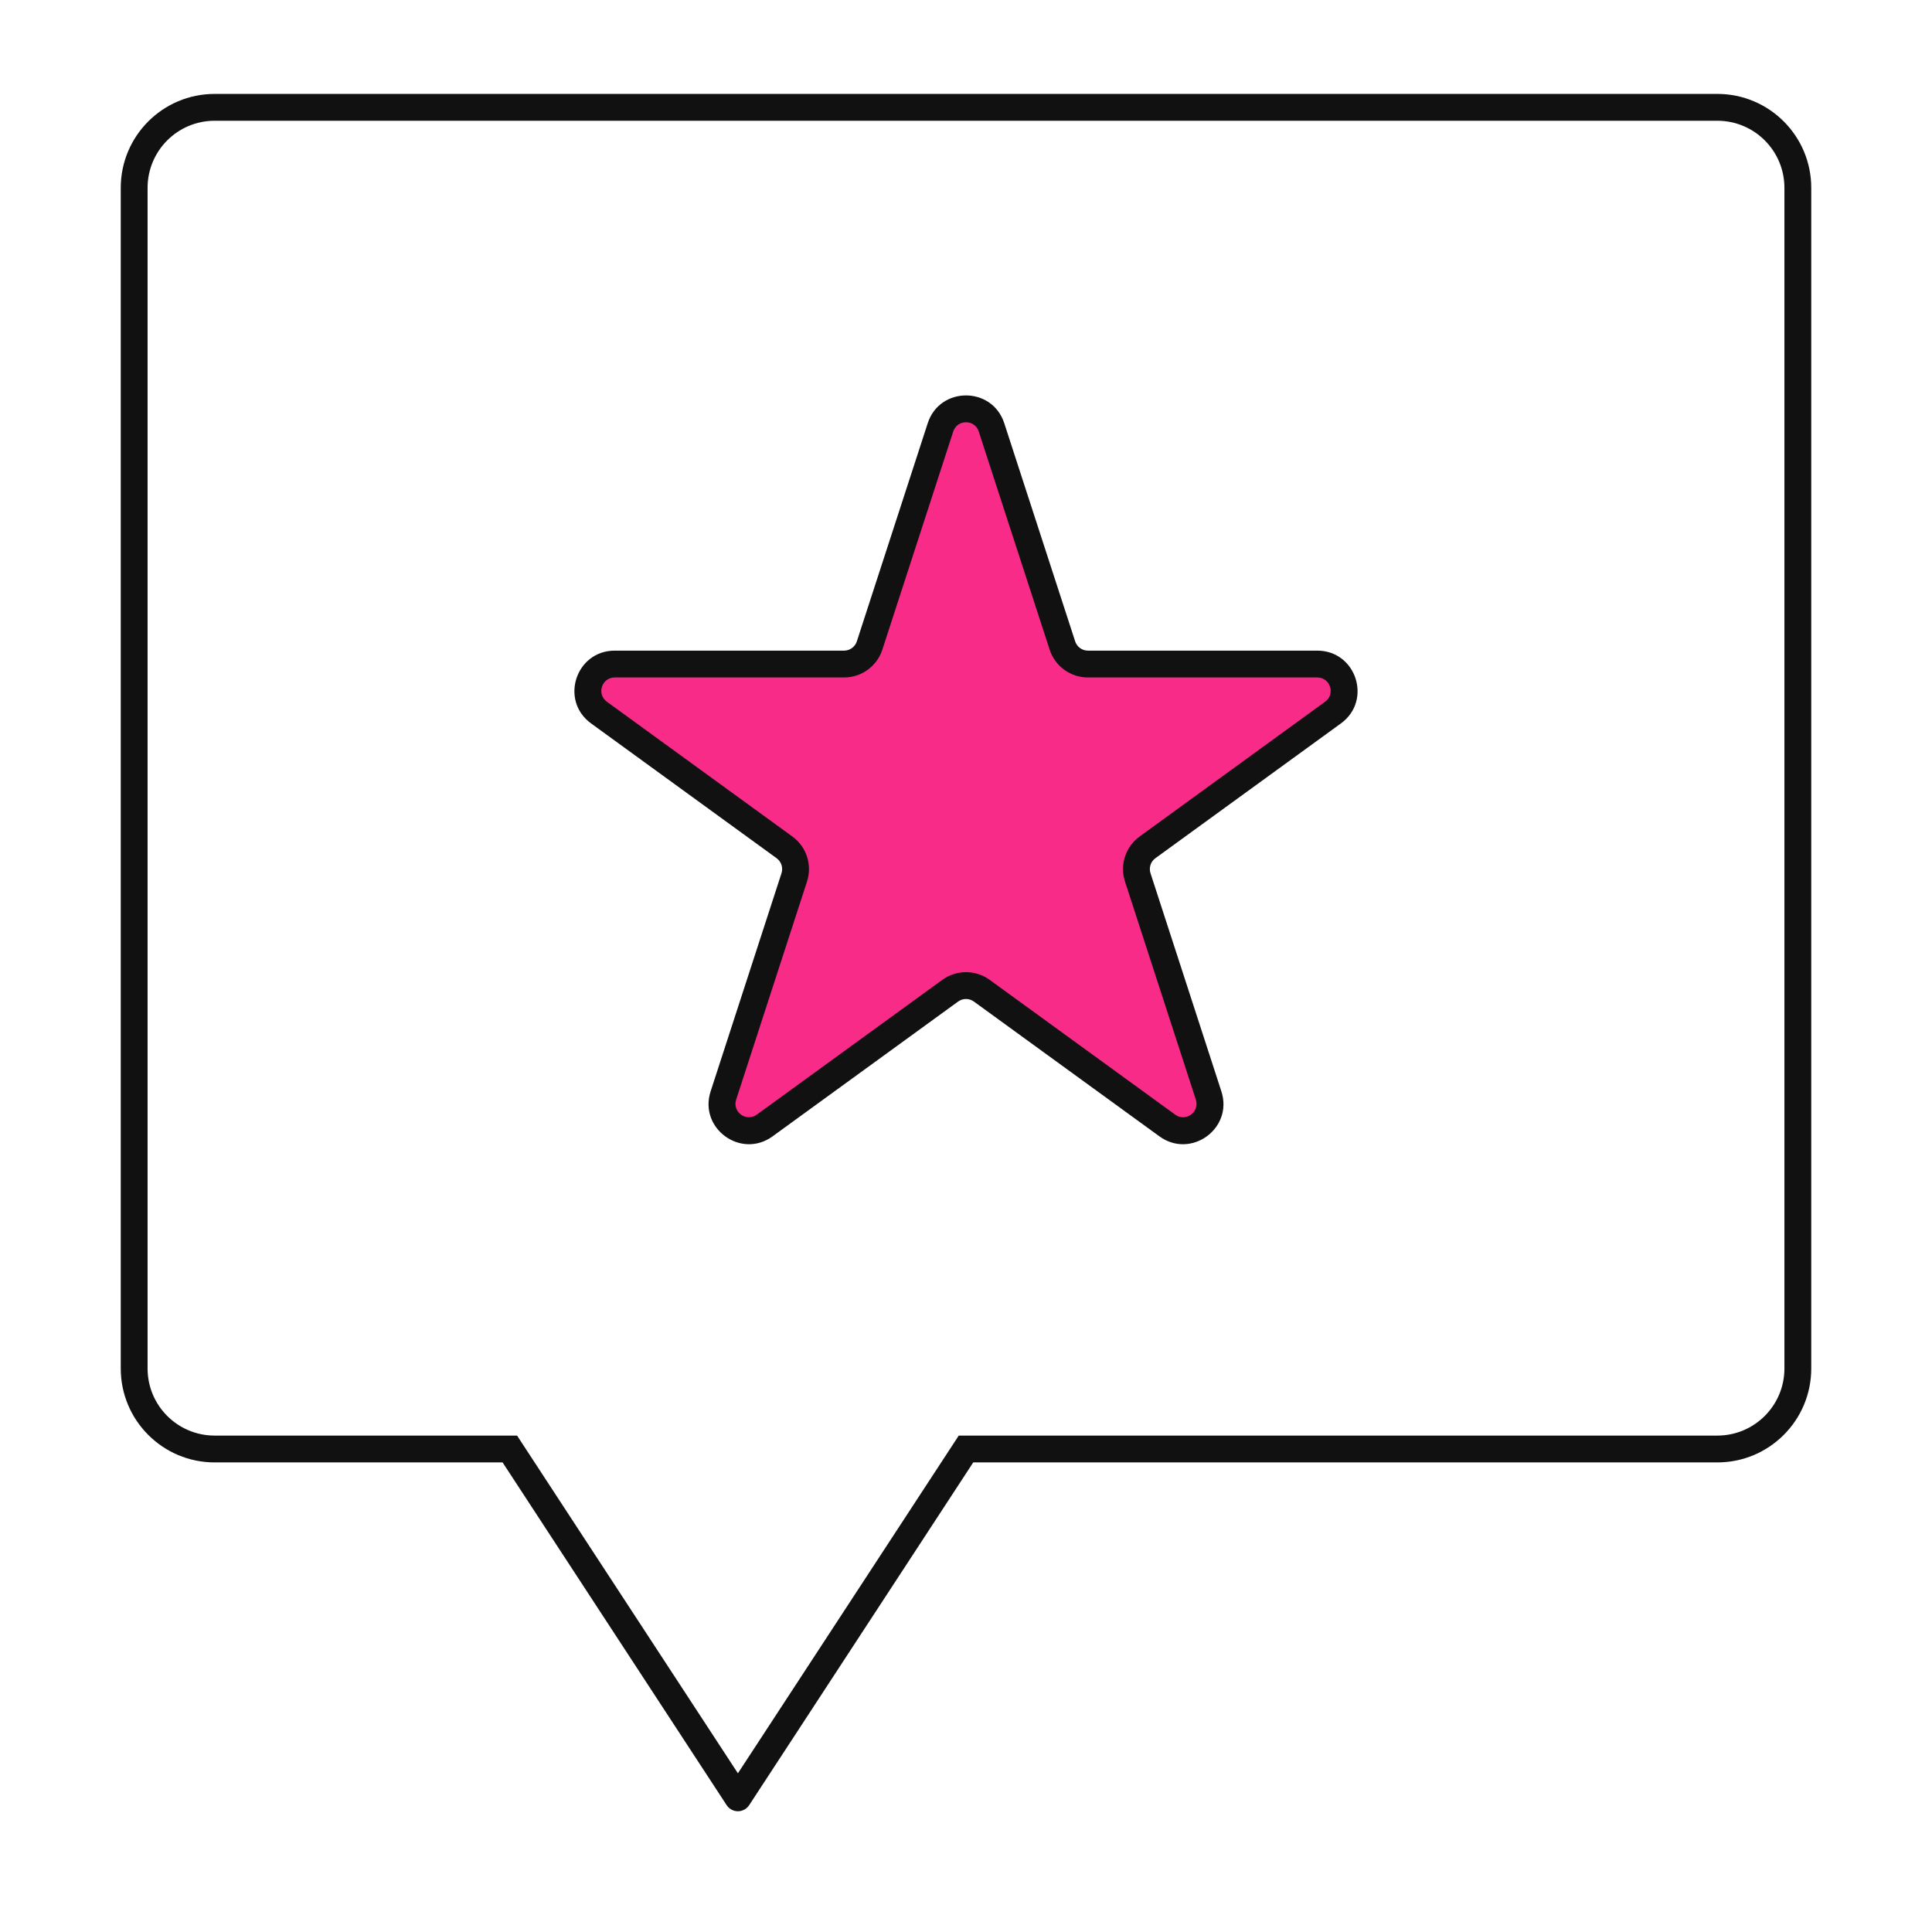
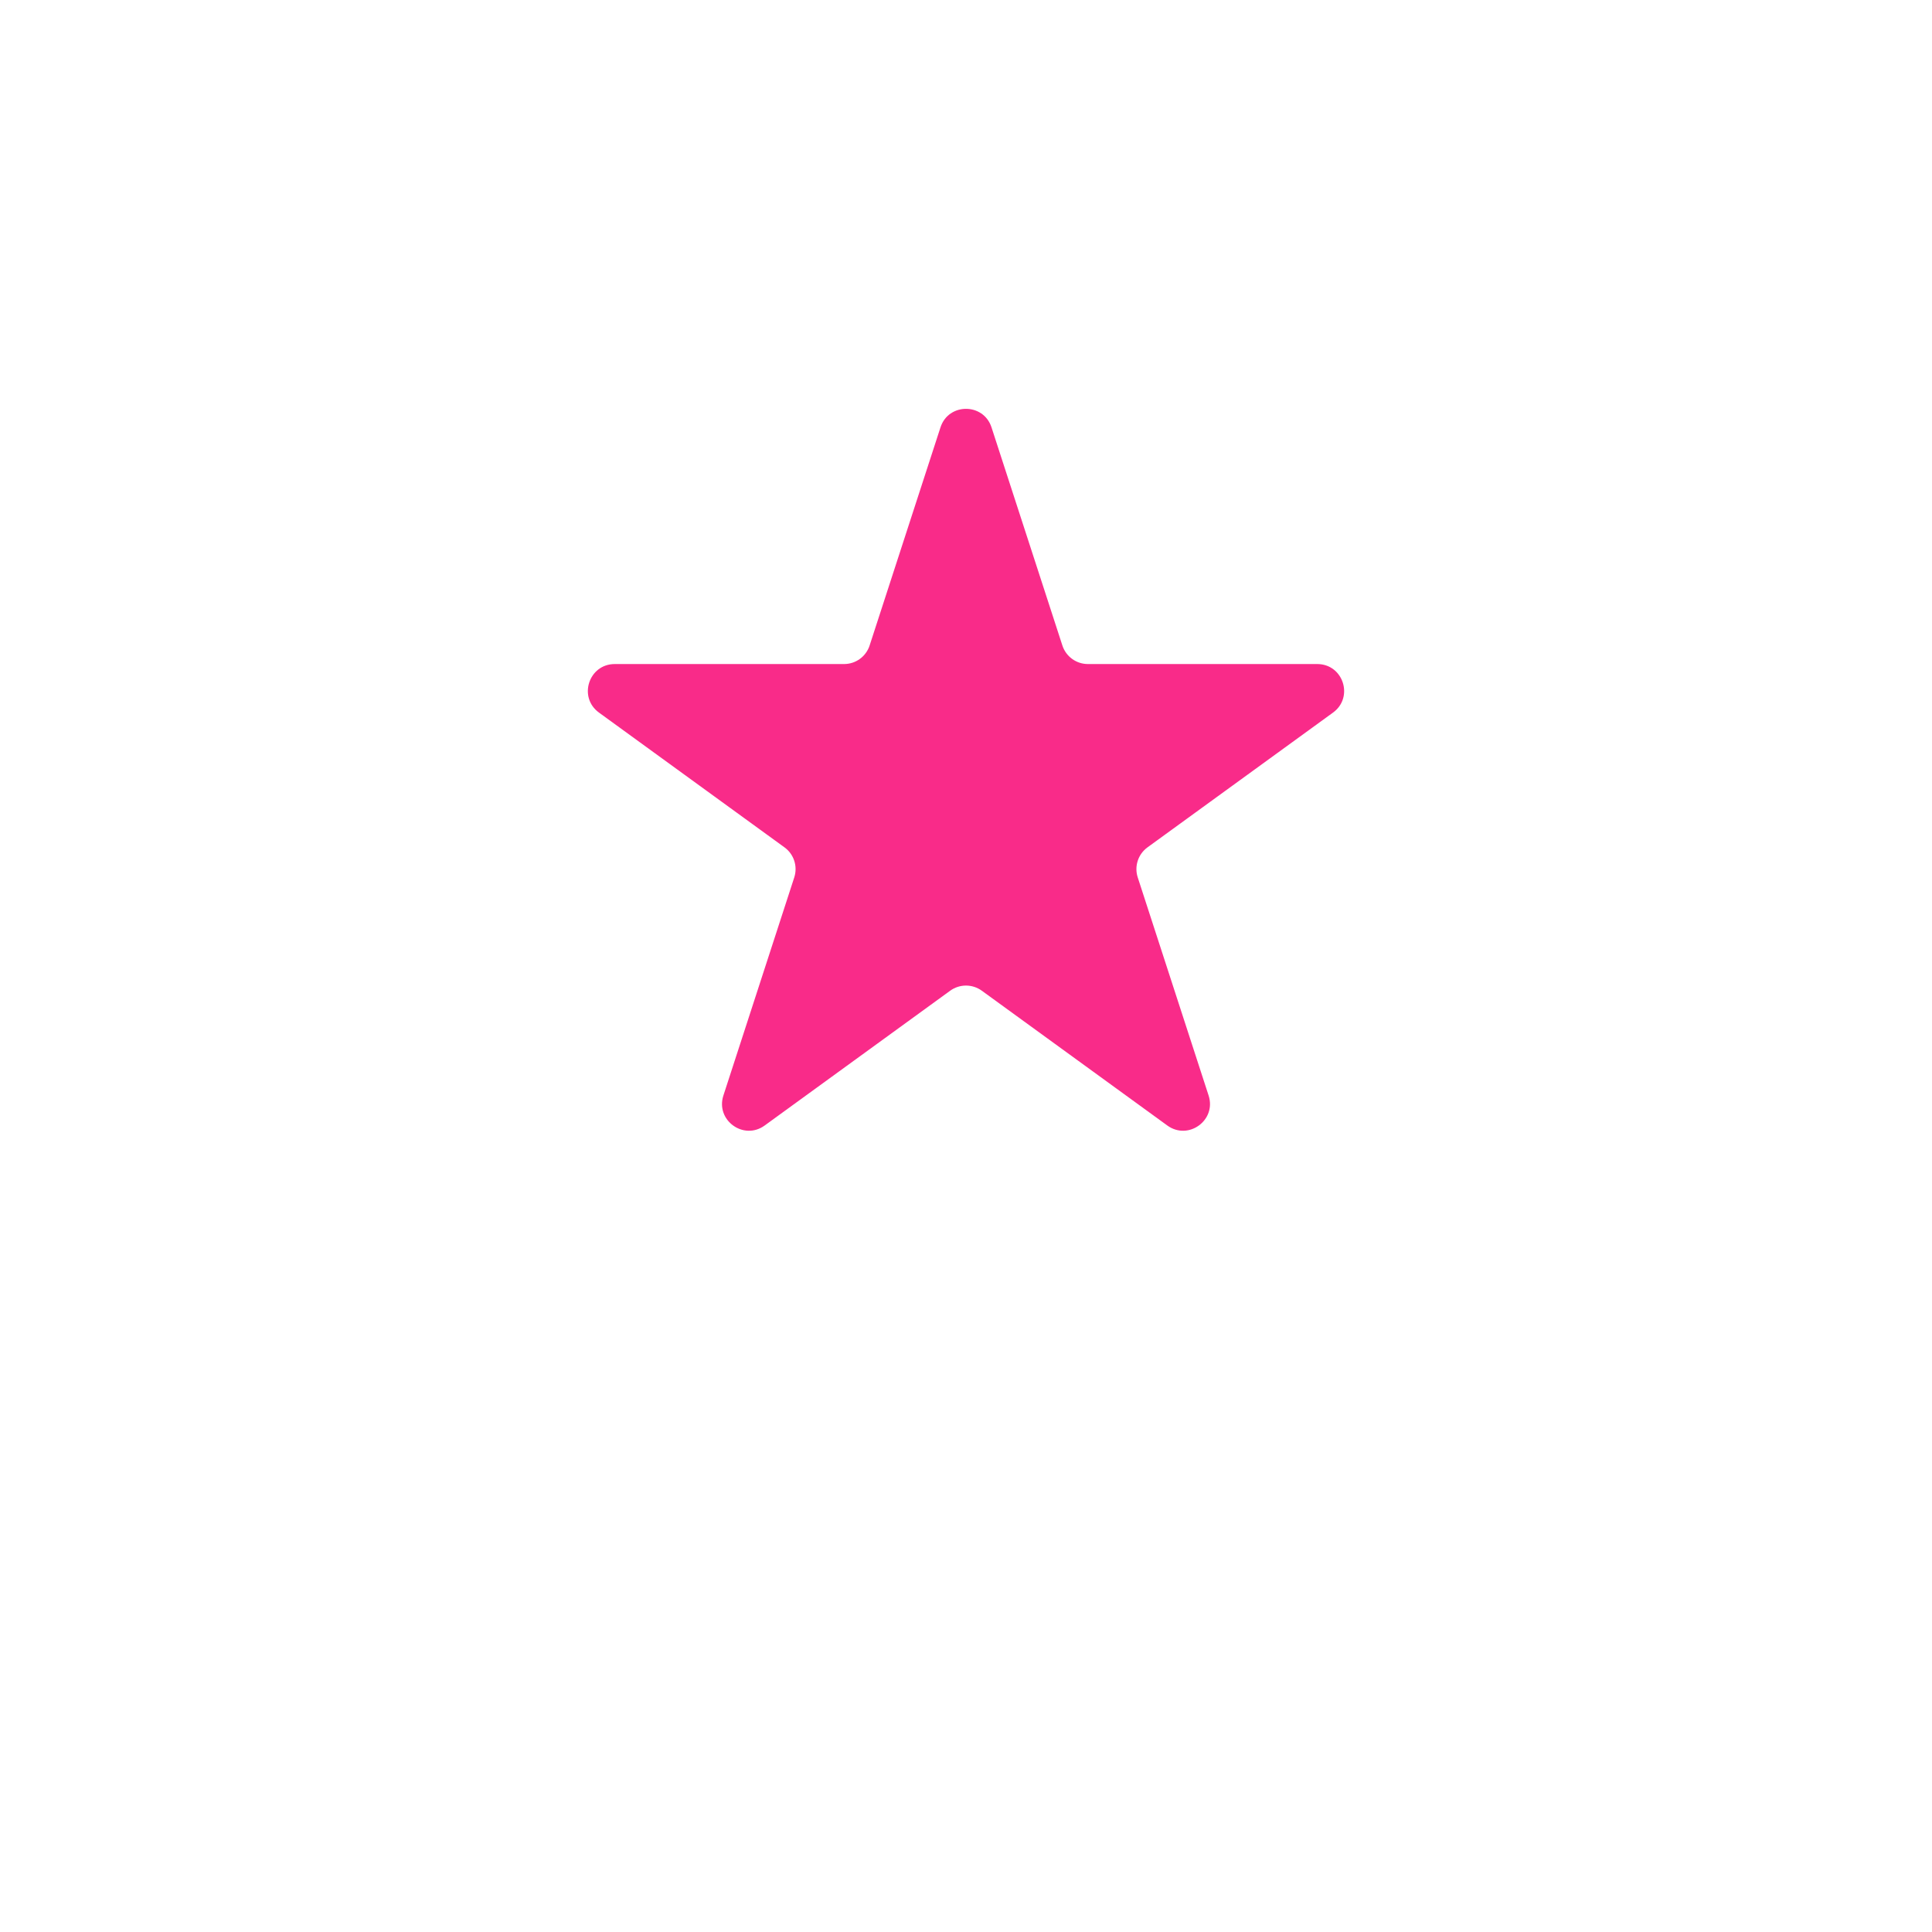
<svg xmlns="http://www.w3.org/2000/svg" width="72" height="72" viewBox="0 0 72 72" fill="none">
-   <path fill-rule="evenodd" clip-rule="evenodd" d="M4.5 7C4.5 5.067 6.067 3.5 8 3.5H64C65.933 3.5 67.5 5.067 67.5 7V51C67.5 52.933 65.933 54.5 64 54.5H36.27L27.919 67.274C27.826 67.415 27.669 67.5 27.5 67.5C27.331 67.5 27.174 67.415 27.081 67.274L18.73 54.5H8C6.067 54.5 4.5 52.933 4.5 51V7ZM8 4.5C6.619 4.5 5.5 5.619 5.5 7V51C5.5 52.381 6.619 53.5 8 53.5H19.27L27.5 66.086L35.73 53.5H64C65.381 53.5 66.5 52.381 66.5 51V7C66.5 5.619 65.381 4.5 64 4.5H8Z" fill="#111111" />
  <path d="M35.049 15.927C35.348 15.006 36.652 15.006 36.951 15.927L39.592 24.056C39.726 24.468 40.11 24.747 40.543 24.747L49.09 24.747C50.059 24.747 50.462 25.986 49.678 26.556L42.763 31.579C42.413 31.834 42.266 32.286 42.4 32.698L45.041 40.826C45.341 41.748 44.286 42.514 43.502 41.944L36.588 36.92C36.237 36.666 35.763 36.666 35.412 36.92L28.497 41.944C27.714 42.514 26.659 41.748 26.959 40.826L29.6 32.698C29.734 32.286 29.587 31.834 29.236 31.579L22.322 26.556C21.538 25.986 21.941 24.747 22.91 24.747L31.457 24.747C31.89 24.747 32.274 24.468 32.408 24.056L35.049 15.927Z" fill="#F92B89" />
-   <path fill-rule="evenodd" clip-rule="evenodd" d="M34.573 15.773C35.022 14.391 36.977 14.391 37.426 15.773L40.068 23.901C40.135 24.107 40.327 24.247 40.543 24.247L49.09 24.247C50.543 24.247 51.147 26.106 49.972 26.96L43.057 31.984C42.882 32.111 42.809 32.337 42.876 32.543L45.517 40.672C45.966 42.054 44.384 43.203 43.209 42.349L36.294 37.325C36.118 37.198 35.881 37.198 35.706 37.325L28.791 42.349C27.616 43.203 26.034 42.054 26.483 40.672L29.124 32.543C29.191 32.337 29.118 32.111 28.943 31.984L22.028 26.96C20.852 26.106 21.456 24.247 22.91 24.247L31.457 24.247C31.673 24.247 31.865 24.107 31.932 23.901L34.573 15.773ZM36.475 16.082C36.326 15.621 35.674 15.621 35.524 16.082L32.883 24.21C32.682 24.828 32.106 25.247 31.457 25.247L22.91 25.247C22.425 25.247 22.224 25.866 22.616 26.151L29.53 31.175C30.056 31.557 30.276 32.234 30.075 32.852L27.434 40.981C27.285 41.441 27.812 41.825 28.203 41.54L35.118 36.516C35.644 36.134 36.356 36.134 36.882 36.516L43.796 41.54C44.188 41.825 44.715 41.441 44.566 40.981L41.925 32.852C41.724 32.234 41.944 31.557 42.469 31.175L49.384 26.151C49.776 25.866 49.575 25.247 49.09 25.247L40.543 25.247C39.893 25.247 39.317 24.828 39.117 24.21L36.475 16.082Z" fill="#111111" />
</svg>